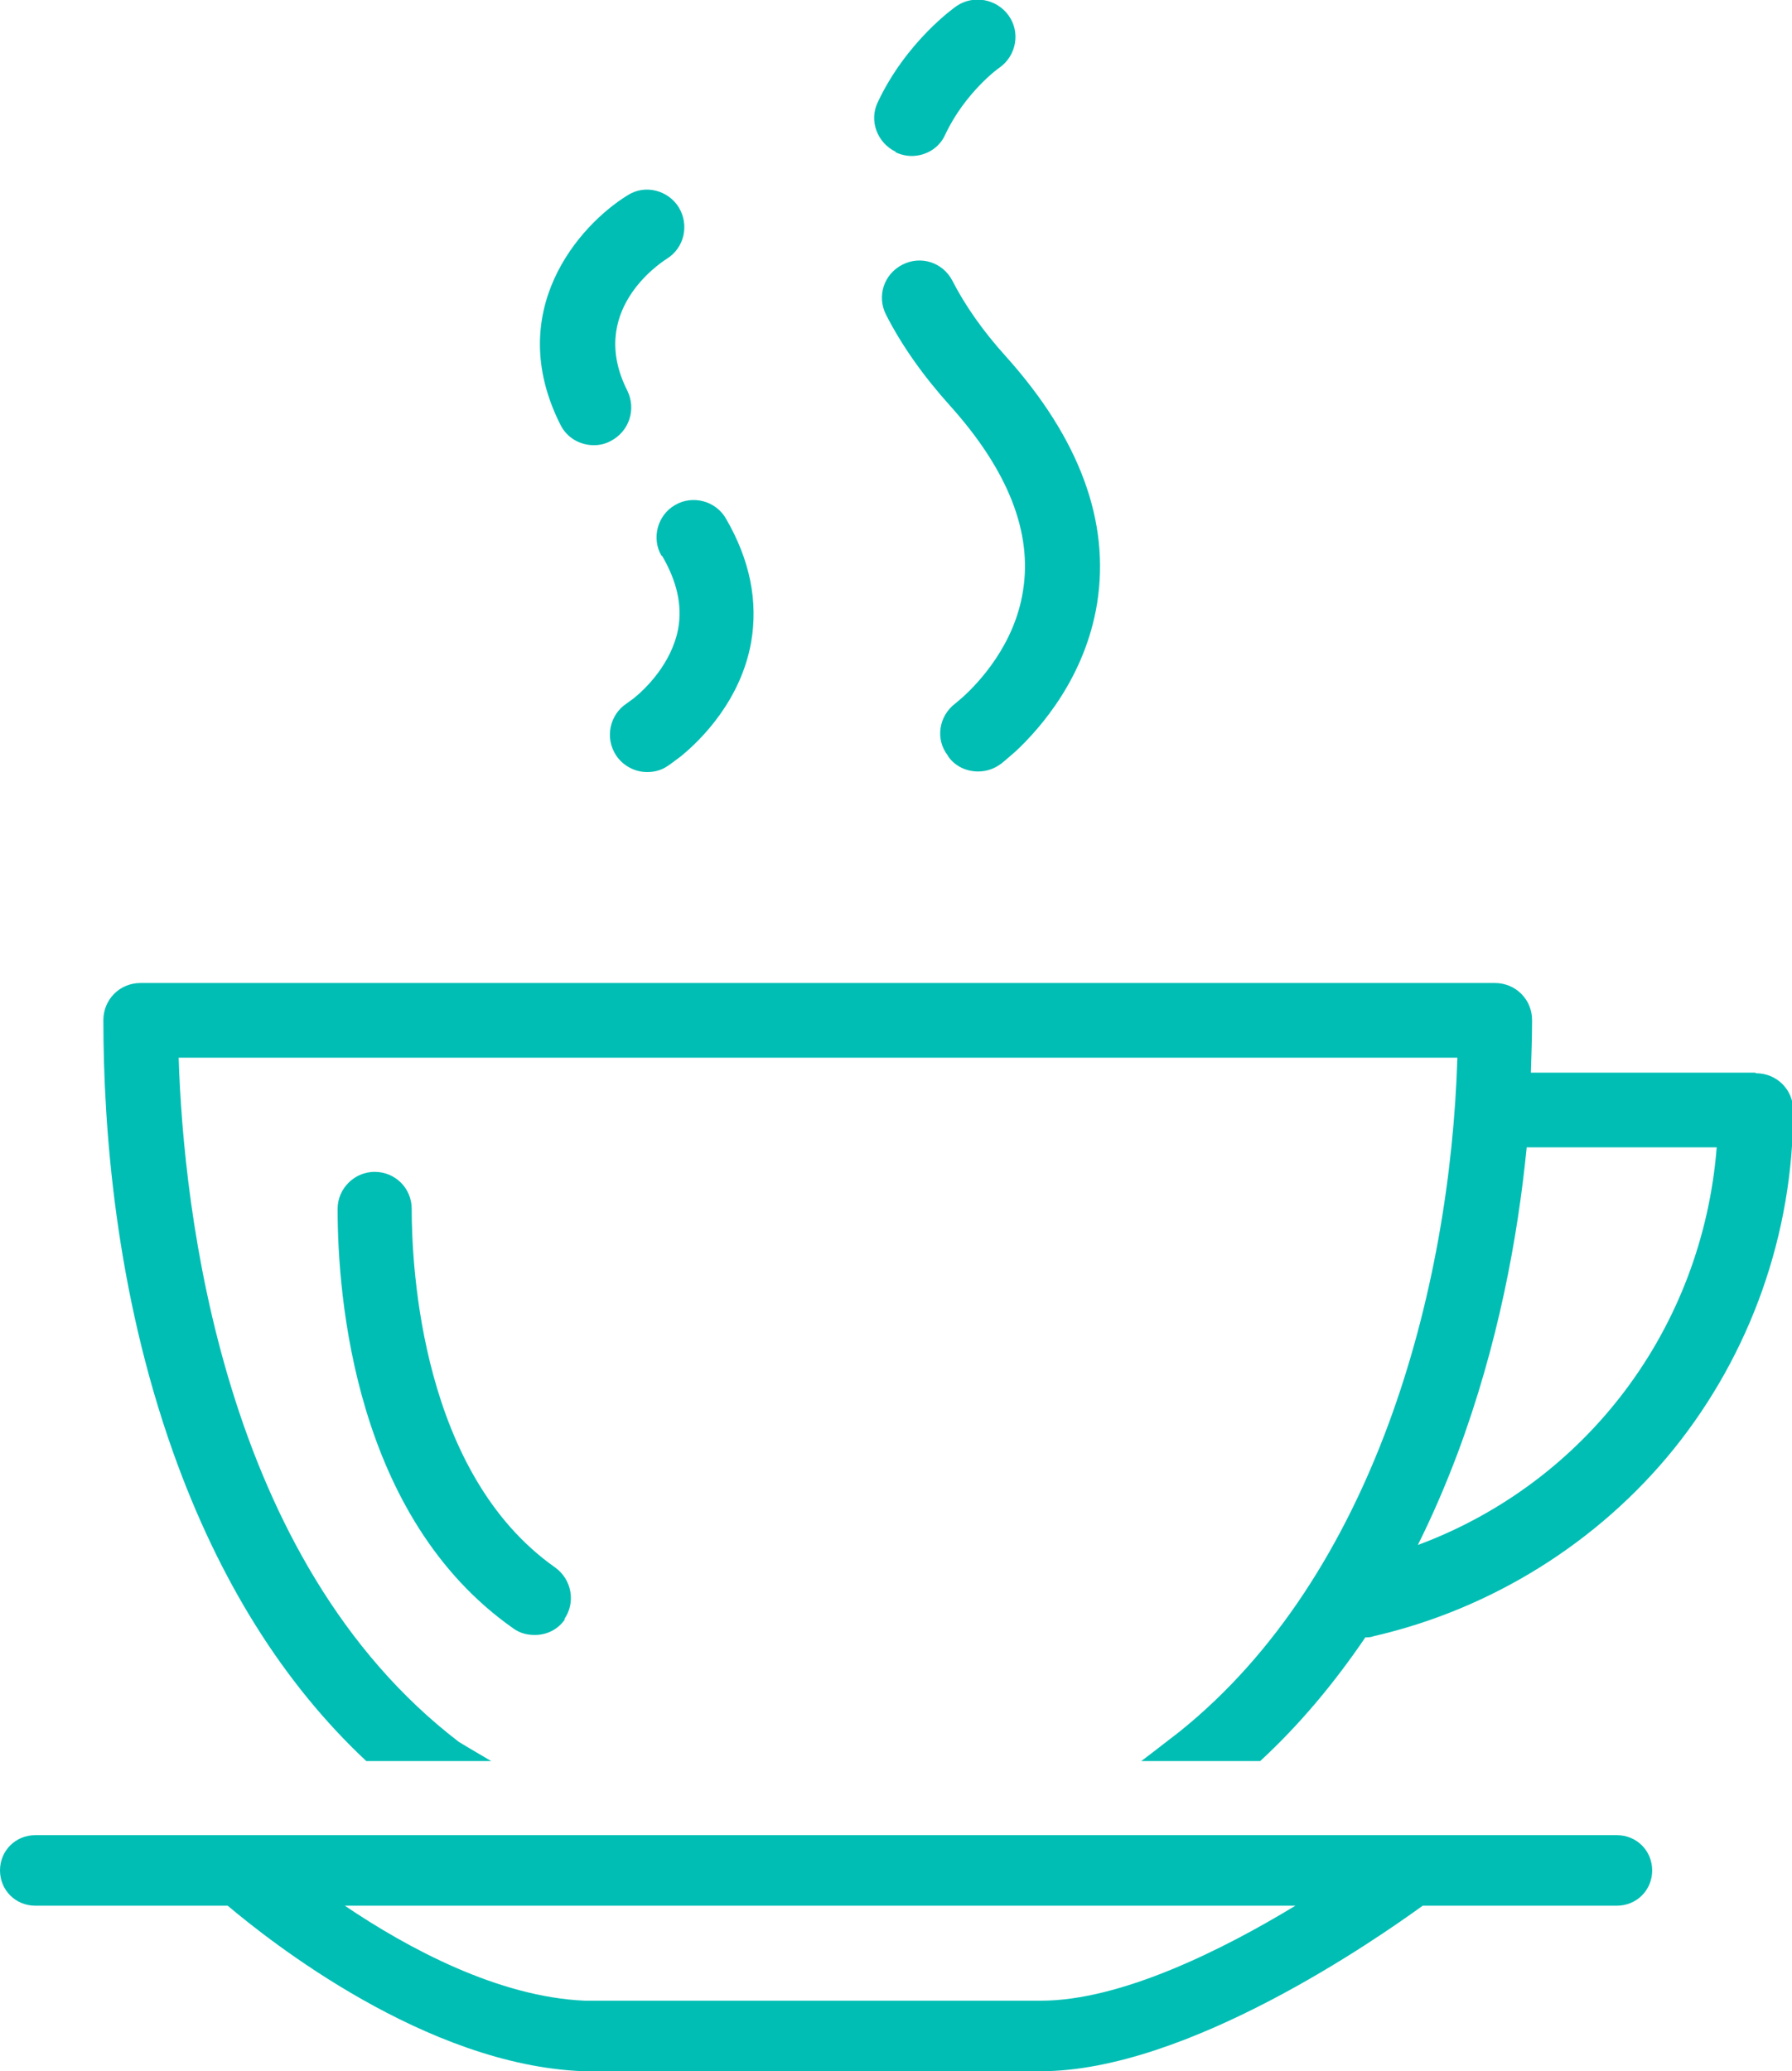
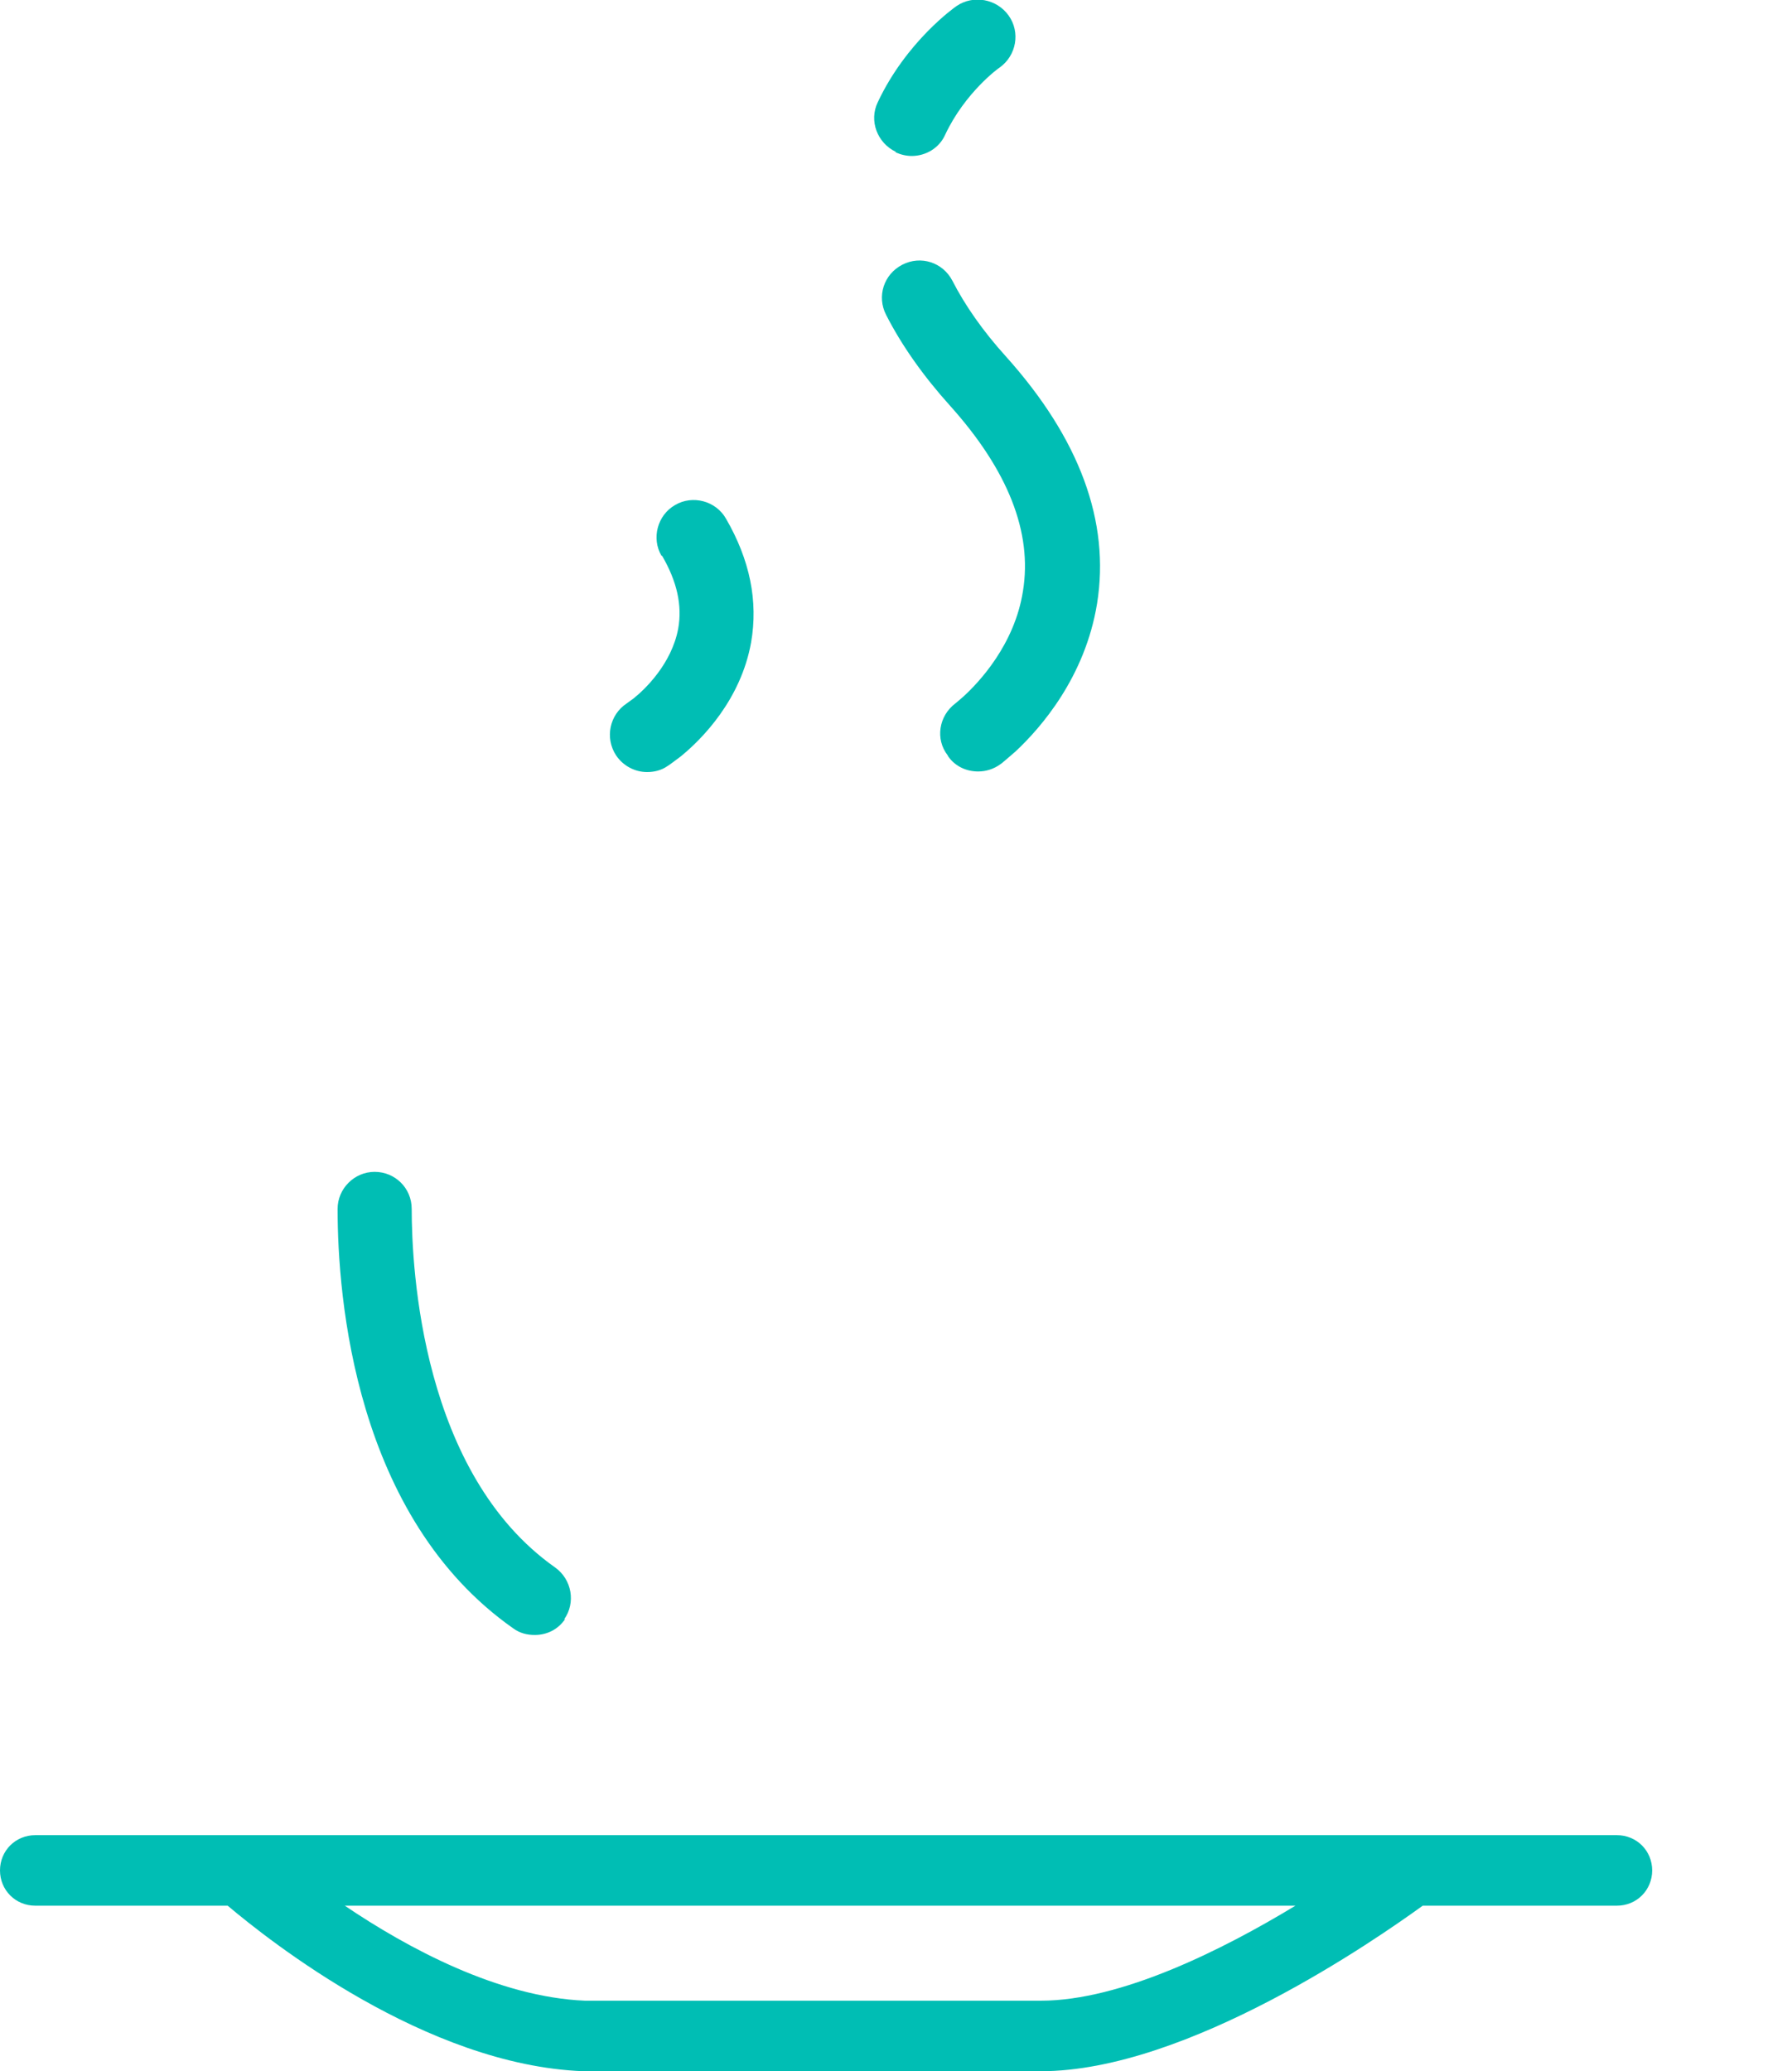
<svg xmlns="http://www.w3.org/2000/svg" id="uuid-92824fad-e7e1-405e-a5d8-b78b1b80e27d" viewBox="0 0 29.99 34.66">
  <g id="uuid-f6efbb86-557e-4d39-8dd3-33481a22f399">
-     <path d="M29.37,17.95h-3.75c.01-.31.02-.61.02-.88,0-.35-.28-.62-.62-.62H2.35c-.35,0-.62.28-.62.62,0,1.8.2,4.52,1.17,7.24.76,2.13,1.84,3.86,3.23,5.16h2.09c-.22-.13-.51-.3-.54-.32-3.97-3.04-4.61-8.91-4.69-11.45h21.4c-.12,3.91-1.4,8.66-4.64,11.27-.08.06-.41.32-.65.5h1.99c.65-.6,1.23-1.29,1.76-2.07.04,0,.09,0,.14-.02,1.96-.45,3.75-1.56,5.02-3.13,1.29-1.6,2-3.61,2-5.67,0-.35-.28-.62-.62-.62ZM23.73,25.85c.24-.48.46-.99.66-1.52.68-1.82,1.01-3.61,1.16-5.13h3.18c-.24,3.03-2.18,5.6-4.99,6.65Z" fill="#00beb4" />
    <path d="M9.44,27.1c.2-.28.13-.67-.15-.87-2.23-1.57-2.4-4.99-2.4-6,0-.35-.28-.62-.62-.62s-.62.28-.62.62c0,1.49.29,5.16,2.94,7.02.11.08.23.11.36.11.2,0,.39-.09.51-.27Z" fill="#00beb4" />
    <path d="M11.08,9.3c.25.43.34.83.27,1.22-.11.59-.56,1.02-.75,1.17-.07.05-.11.08-.11.08h0c-.29.19-.37.58-.18.87.12.18.32.28.52.28.12,0,.24-.03.34-.1.02-.01.1-.07.22-.16.37-.3,1.01-.96,1.18-1.91.12-.69-.02-1.38-.42-2.07-.17-.3-.56-.4-.85-.23-.3.17-.4.56-.23.85Z" fill="#00beb4" />
-     <path d="M9.94,7.45c.09,0,.19-.02.28-.07.31-.16.43-.53.28-.84-.67-1.32.52-2.12.66-2.21.29-.18.38-.56.2-.86-.18-.29-.57-.39-.86-.2-.81.5-2.08,1.94-1.12,3.84.11.22.33.34.56.34Z" fill="#00beb4" />
    <path d="M15.87,12.66c.12.17.31.25.5.25.13,0,.26-.04.37-.12.02-.01.11-.09.25-.21.43-.4,1.17-1.25,1.37-2.48.22-1.37-.29-2.76-1.53-4.14-.38-.42-.68-.85-.89-1.26-.16-.31-.53-.43-.84-.27-.31.16-.43.53-.27.84.26.51.62,1.02,1.07,1.52.97,1.08,1.38,2.12,1.22,3.1-.14.9-.74,1.53-.99,1.76-.09.08-.14.12-.14.12h0c-.28.21-.34.6-.13.87Z" fill="#00beb4" />
    <path d="M14.99,2.55c.09.04.18.06.27.06.23,0,.46-.13.56-.36.33-.7.89-1.11.91-1.12.28-.2.35-.59.15-.87-.2-.28-.59-.35-.87-.16-.03.02-.84.59-1.32,1.61-.15.31-.01.68.3.83Z" fill="#00beb4" />
    <path d="M27.06,30.71H.59c-.33,0-.59.26-.59.59s.26.59.59.59h3.22c.7.59,3.32,2.67,5.95,2.77,0,0,.01,0,.02,0h7.64c2.45,0,5.63-2.22,6.39-2.77h3.25c.33,0,.59-.26.59-.59s-.26-.59-.59-.59ZM17.42,33.48h-7.63c-1.45-.06-2.97-.88-4.02-1.59h15.91c-1.22.74-2.92,1.59-4.26,1.59Z" fill="#00beb4" />
  </g>
</svg>